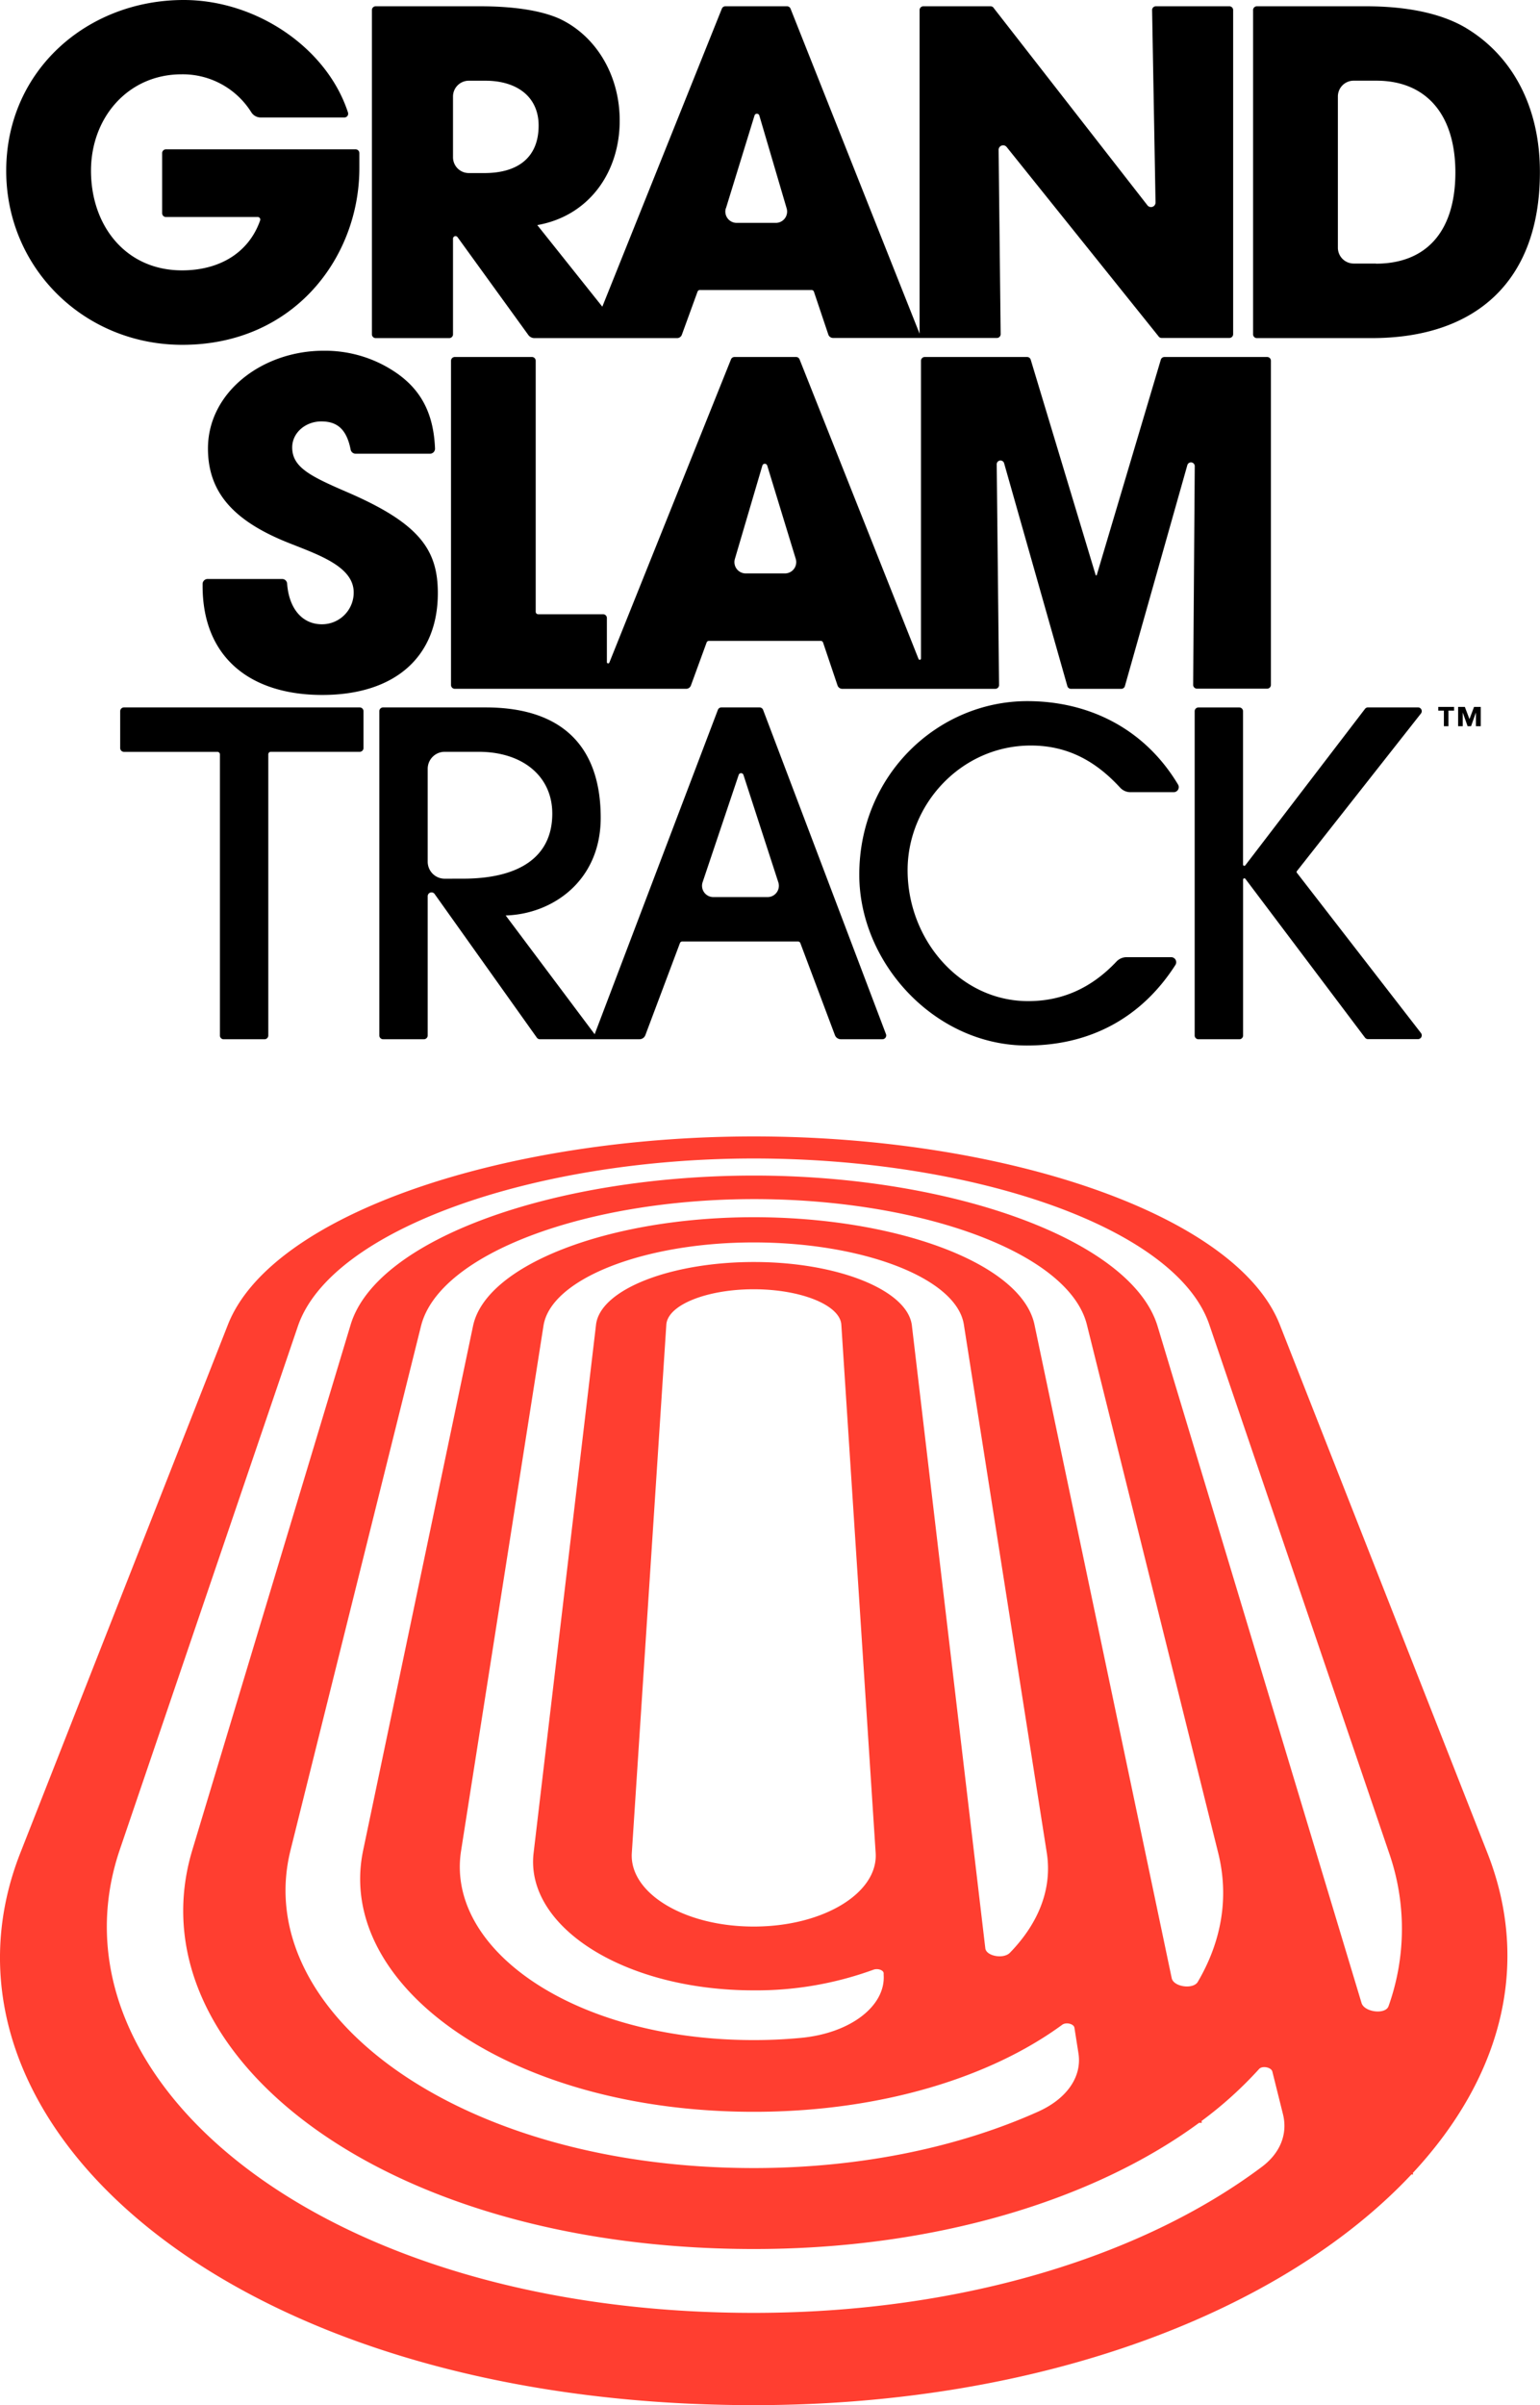
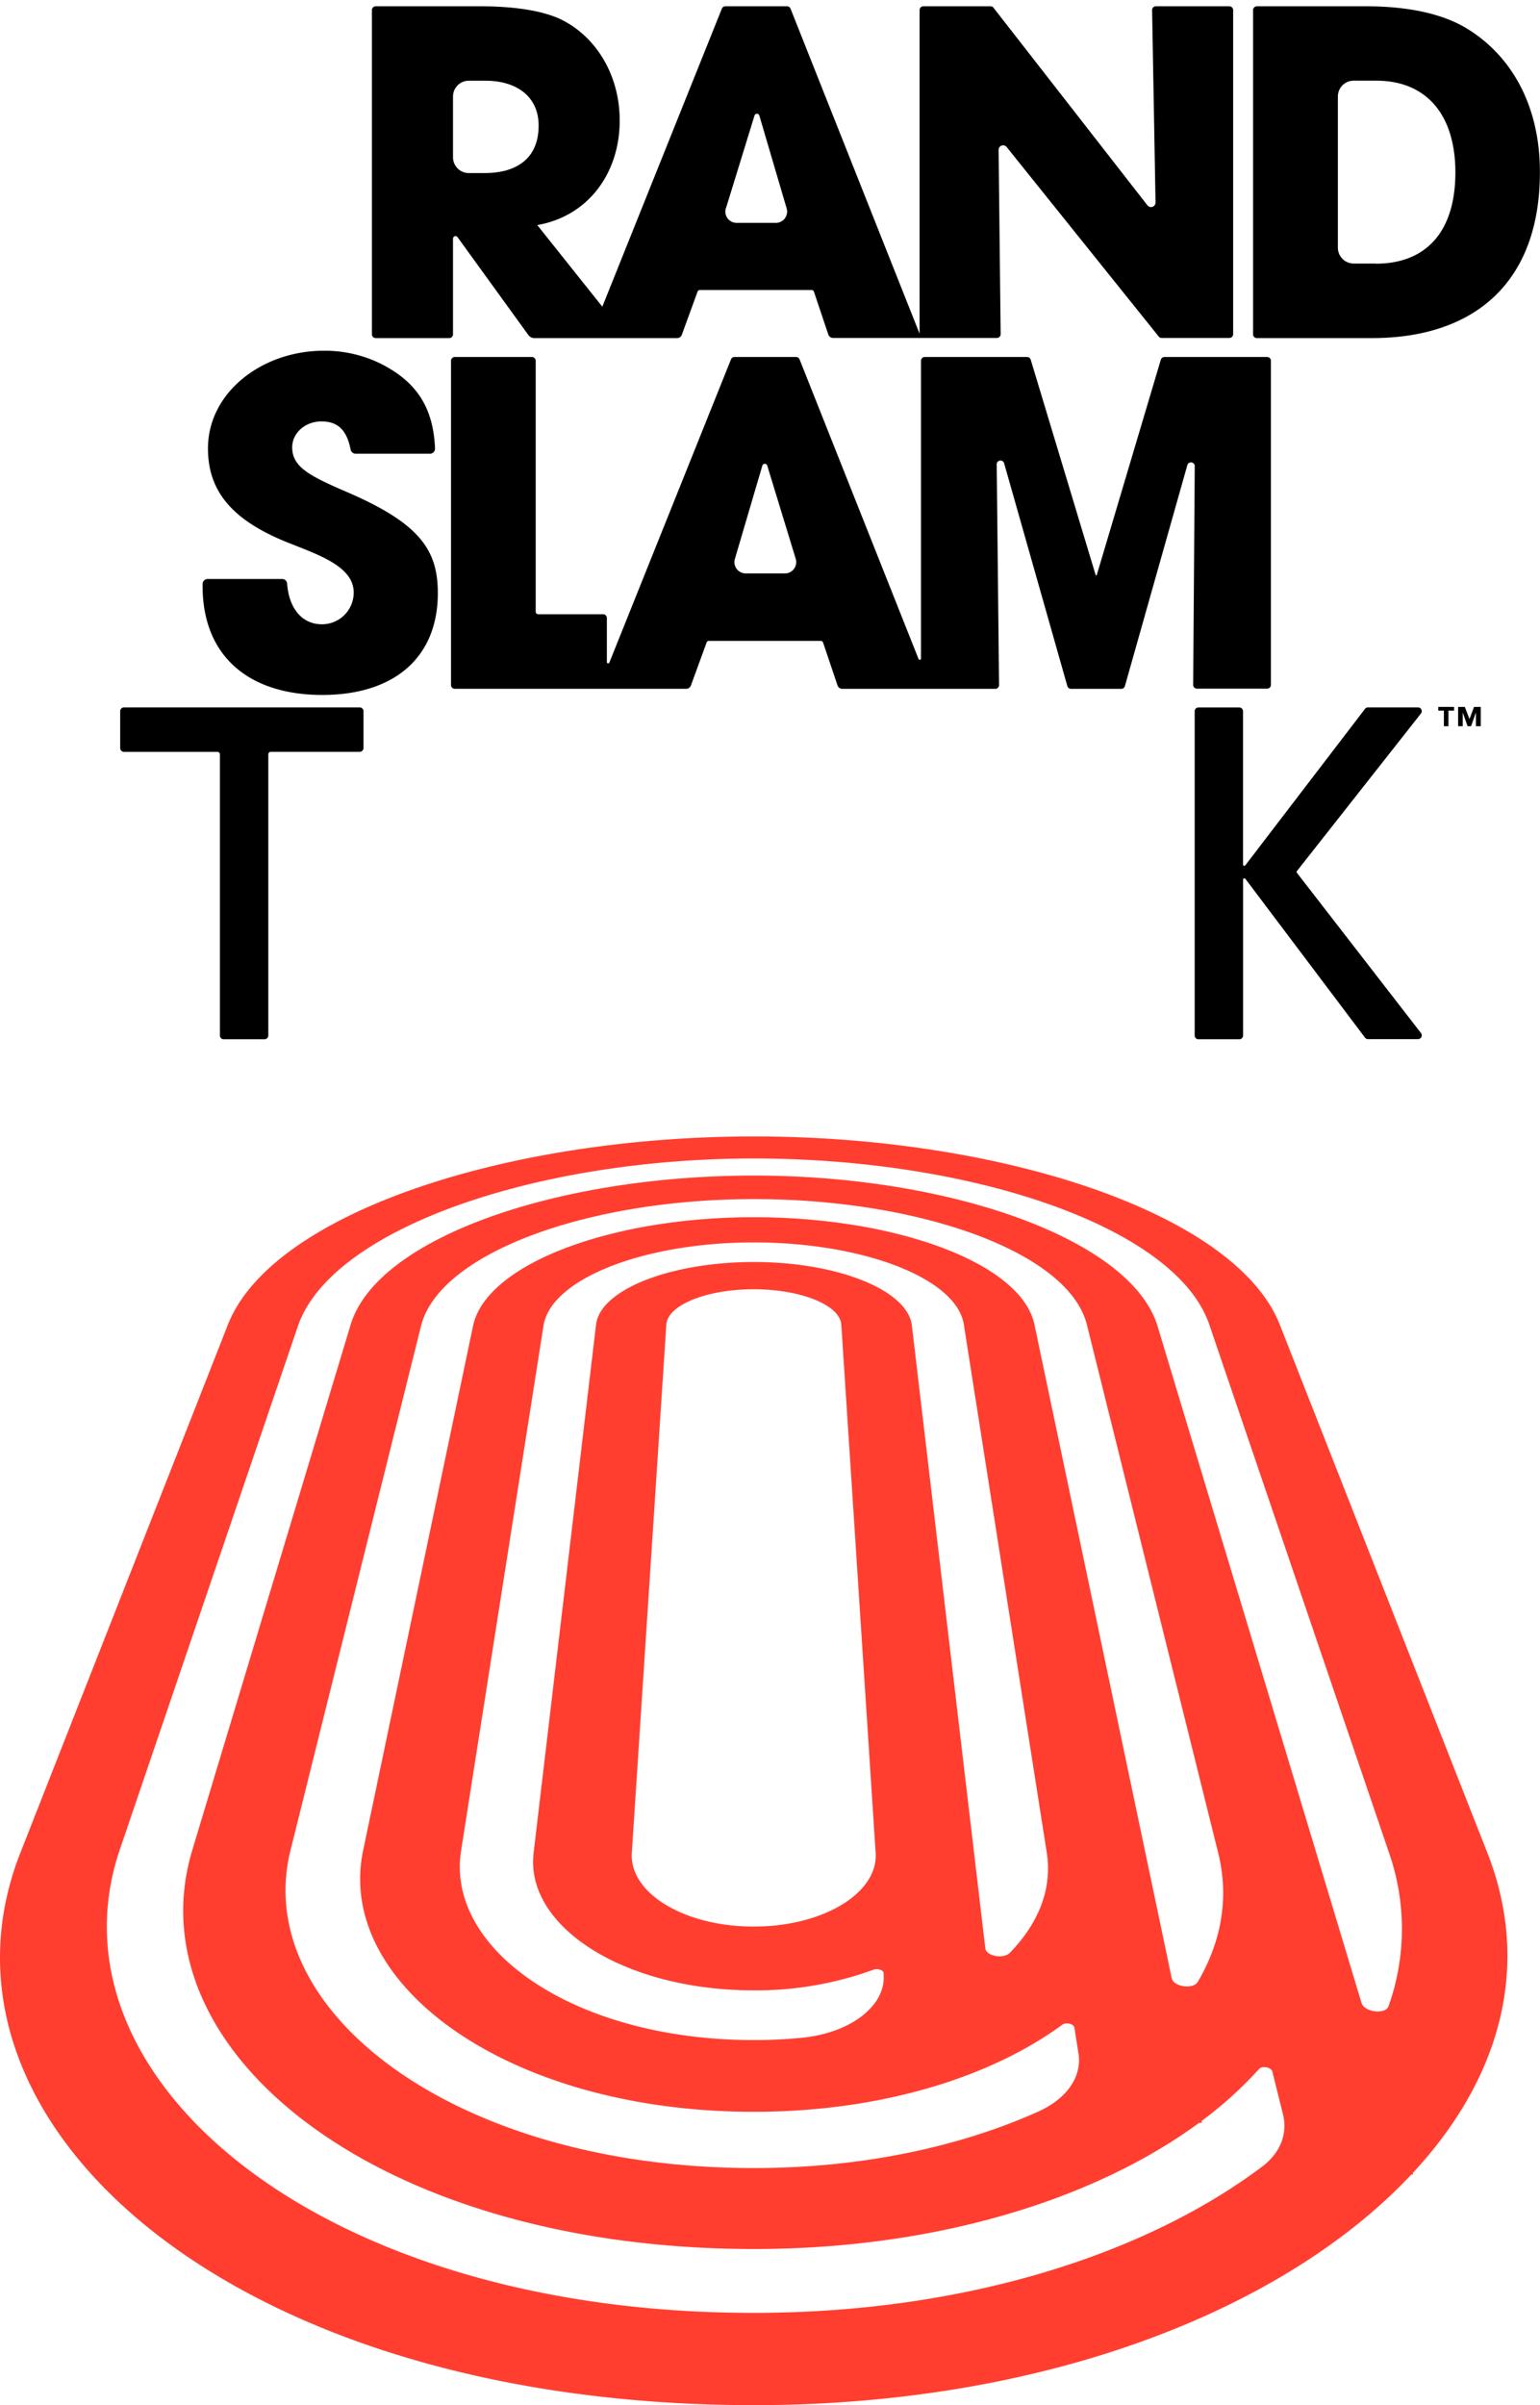
<svg xmlns="http://www.w3.org/2000/svg" viewBox="0 0 448.46 700">
  <defs>
    <style>.cls-1{fill:#ff3e30;}</style>
  </defs>
  <g id="Layer_2" data-name="Layer 2">
    <g id="art">
      <path class="cls-1" d="M372.69,385.54C360,353.3,292.11,330.75,219.53,330.75S79.05,353.3,66.37,385.54L5.92,539.28C-24.84,617.52,66.9,700,219.53,700c84.84,0,154.53-27.74,191.49-67.15h.51l-.12-.41c26.27-28.25,34.32-61.14,21.73-93.16Zm31.82,153.74a67.06,67.06,0,0,1-.16,44.61c-.88,2.51-7.05,1.77-7.86-.94L337.1,386c-7.6-25.2-60.15-43.85-117.51-43.86-57.56,0-109.89,18.21-117.49,43.43L56,538.46c-17.44,57.84,52.93,115.62,162.29,116.1,53.74.23,100.39-14.31,130.9-36.73h.8l-.11-.52a113.76,113.76,0,0,0,16.79-15.16c.92-1,3.54-.5,3.85.77l3.09,12.4c1.42,5.71-.75,11.28-6.14,15.32-33.94,25.44-85.94,42.19-146.27,42.5C93.36,673.79,12.24,604.85,34.9,538.29L86.74,386c9.61-28.22,68.87-48.82,132.73-48.83,64.08,0,123.07,20.11,132.69,48.35ZM220,367.3c-24.37-.1-45.21,7.91-46.43,18.24L155.39,539.28c-2.52,21.34,26.17,40,64.14,40a99.75,99.75,0,0,0,34.8-6c1.26-.48,2.94.09,3,1l0,.51c.59,9-9.64,17-24.21,18.33-4.68.44-9.47.66-14.36.63-51.72-.25-89-26.41-84.49-55.1l24-152.82c2.13-13.56,29-24.11,60.67-24.23,31.91-.12,59.6,10.27,61.74,23.9l24.15,153.74c1.63,10.41-2.34,20.45-10.72,29.08-1.88,1.94-6.91,1-7.18-1.28L265.55,385.79C264.34,375.51,244.1,367.39,220,367.3Zm25,18.24,10,153.74c.76,11.61-15.16,21.43-35.51,21.43s-36.26-9.82-35.5-21.43l10.05-153.74c.37-5.75,11.79-10.31,25.45-10.31S244.61,379.79,245,385.54Zm-25.9-31.28c-41.47.09-77.59,13.72-81.35,31.66l-32,152.62c-8.25,39.33,43,76.58,115.18,76.08,36.18-.24,67.74-10.17,88.4-25.33,1.11-.82,3.37-.28,3.55.86l1.19,7.56c1,6.73-3.37,13.1-11.76,16.87C279.46,624.82,251.06,630.94,220,631c-87.15.17-147.07-45.62-135.4-92.51l38-152.55c5.26-21.14,48.21-36.9,96.75-36.95s91.91,15.48,97.16,36.55l38.24,153.74c3.21,12.91,1,25.69-5.94,37.52-1.34,2.29-7.06,1.48-7.6-1.07L301.25,385.54C297.48,367.59,260.72,354.17,219.09,354.26Z" />
-       <path d="M104.65,48.94V44.56a1.1,1.1,0,0,0-1.1-1.1H48.32a1.1,1.1,0,0,0-1.1,1.1v17.5a1.1,1.1,0,0,0,1.1,1.1H75.05a.74.74,0,0,1,.7,1C72.49,73.45,64.07,78.69,53,78.69c-16.32,0-26.5-12.92-26.5-29,0-15.53,10.84-28.06,26.37-28.06A23.56,23.56,0,0,1,73.22,32.74,3.25,3.25,0,0,0,76,34.19h24.34a1.1,1.1,0,0,0,1-1.43C95.25,14,74.74,0,53.49,0,25.43,0,1.81,20.49,1.81,49.72c0,28.32,22.71,50.64,51.29,50.64C85.59,100.36,104.65,74.91,104.65,48.94Z" />
      <path d="M109.4,98.4h21.42a1.1,1.1,0,0,0,1.1-1.1V69.47a.73.73,0,0,1,1.33-.43l20.59,28.44a2.19,2.19,0,0,0,1.79.92h41.56a1.47,1.47,0,0,0,1.38-1l4.56-12.52a.73.73,0,0,1,.69-.48h32.5a.75.75,0,0,1,.7.49l4.19,12.47a1.46,1.46,0,0,0,1.39,1h47.7a1.1,1.1,0,0,0,1.1-1.11l-.6-53.63a1.32,1.32,0,0,1,2.34-.84l44.2,55.06a1.1,1.1,0,0,0,.93.52H358a1.1,1.1,0,0,0,1.1-1.1V2.93a1.1,1.1,0,0,0-1.1-1.1h-21.4a1.09,1.09,0,0,0-1.1,1.11l1,56a1.32,1.32,0,0,1-2.35.83L289.39,2.35a1.09,1.09,0,0,0-.94-.52H268.89a1.1,1.1,0,0,0-1.1,1.1V97.12L230.21,2.52a1.1,1.1,0,0,0-1-.69h-18a1.1,1.1,0,0,0-1,.69L175.4,89.26,156.46,65.51c14.87-2.61,24-15.14,24-30.41,0-13.7-7.31-25-17.75-29.75-5.09-2.22-12.79-3.52-22.84-3.52H109.4a1.1,1.1,0,0,0-1.1,1.1V97.3A1.1,1.1,0,0,0,109.4,98.4Zm102-37.78,8.32-27a.73.73,0,0,1,1.4,0l7.95,27a3.29,3.29,0,0,1-3.15,4.25H214.53A3.29,3.29,0,0,1,211.37,60.62ZM131.92,28.1a4.6,4.6,0,0,1,4.61-4.61h4.79c9.26,0,15.53,4.7,15.53,13.05,0,9.27-6,13.83-15.79,13.83h-4.53a4.6,4.6,0,0,1-4.61-4.6Z" />
      <path d="M426.14,7.7c-6.78-3.78-16.31-5.87-28.32-5.87H366a1.09,1.09,0,0,0-1.09,1.1V97.3A1.09,1.09,0,0,0,366,98.4h33.49c30.15,0,48.94-16.44,48.94-48.29C448.46,30.41,439.84,15.53,426.14,7.7Zm-25.45,69h-6.48a4.61,4.61,0,0,1-4.61-4.61v-44a4.6,4.6,0,0,1,4.61-4.61h6.61c14.23,0,23,9.53,23,26.75C423.79,67.86,414.92,76.74,400.69,76.74Z" />
      <path d="M127.5,172.63c0-12.66-5.35-20.35-26.62-29.49-10.57-4.57-15.79-7.18-15.79-12.92,0-4.31,3.92-7.57,8.48-7.57s7.35,2.19,8.54,8.2a1.48,1.48,0,0,0,1.44,1.2h21.67a1.47,1.47,0,0,0,1.46-1.53c-.49-12-5.46-19.31-15.36-24.44a36.72,36.72,0,0,0-17.09-4c-17.75,0-33.67,12-33.67,28.45,0,12.53,7.17,20.88,23,27.28,8.74,3.52,19.44,6.91,19.44,14.61a9.22,9.22,0,0,1-9.27,9.27c-5.78,0-9.59-4.64-10.12-11.84a1.44,1.44,0,0,0-1.45-1.34H60.46A1.46,1.46,0,0,0,59,169.92v.63c0,20.75,13.83,31.71,34.85,31.71S127.5,191.3,127.5,172.63Z" />
      <path d="M348.52,200.43H369a1.1,1.1,0,0,0,1.1-1.1V105a1.1,1.1,0,0,0-1.1-1.1H339.1a1.11,1.11,0,0,0-1.06.78l-18.68,62.77h-.27l-18.94-62.77a1.11,1.11,0,0,0-1.06-.78H269.3a1.1,1.1,0,0,0-1.1,1.1v86.66a.37.37,0,0,1-.71.14l-34.65-87.21a1.09,1.09,0,0,0-1-.69H213.87a1.09,1.09,0,0,0-1,.69l-35.43,88.27a.37.37,0,0,1-.71-.14V179.87a1.1,1.1,0,0,0-1.1-1.1H156.74A.73.73,0,0,1,156,178V105a1.1,1.1,0,0,0-1.1-1.1H132.44a1.1,1.1,0,0,0-1.1,1.1v94.37a1.1,1.1,0,0,0,1.1,1.1h67.39a1.46,1.46,0,0,0,1.38-1L205.77,187a.73.73,0,0,1,.69-.48H239a.73.73,0,0,1,.69.5l4.2,12.46a1.46,1.46,0,0,0,1.39,1h44.55a1.09,1.09,0,0,0,1.1-1.11l-.68-64.25a1.1,1.1,0,0,1,2.15-.32l18.42,64.88a1.08,1.08,0,0,0,1.05.8h14.66a1.09,1.09,0,0,0,1.05-.8l18.18-64.3a1.1,1.1,0,0,1,2.16.31l-.46,63.68A1.11,1.11,0,0,0,348.52,200.43Zm-120-33.54H217.16a3.29,3.29,0,0,1-3.15-4.24l8-27.16a.74.74,0,0,1,1.41,0l8.31,27.17A3.29,3.29,0,0,1,228.52,166.89Z" />
      <path d="M104.79,205.89H36.14A1.1,1.1,0,0,0,35,207v10.72a1.1,1.1,0,0,0,1.1,1.1h27.2a.74.74,0,0,1,.74.73v81.82a1.09,1.09,0,0,0,1.09,1.1h11.9a1.1,1.1,0,0,0,1.1-1.1V219.54a.73.73,0,0,1,.73-.73h25.89a1.1,1.1,0,0,0,1.1-1.1V207A1.1,1.1,0,0,0,104.79,205.89Z" />
-       <path d="M222.22,206.6a1.11,1.11,0,0,0-1-.71H210.05a1.09,1.09,0,0,0-1,.71L173.17,301l-25.91-34.56c13.57-.39,27.67-10,27.67-28.45,0-19.83-10.31-32.1-33.54-32.1H111.56a1.1,1.1,0,0,0-1.1,1.1v94.37a1.1,1.1,0,0,0,1.1,1.1h11.89a1.1,1.1,0,0,0,1.1-1.1V260.82a1.11,1.11,0,0,1,2-.65L156.33,302a1.09,1.09,0,0,0,.89.46h29a1.83,1.83,0,0,0,1.71-1.18L198,274.49a.72.72,0,0,1,.68-.48h33.7a.73.73,0,0,1,.69.48l10.07,26.79a1.84,1.84,0,0,0,1.72,1.18H257a1.1,1.1,0,0,0,1-1.49Zm-92.73,49.14a4.94,4.94,0,0,1-4.94-4.94V223.75a4.94,4.94,0,0,1,4.94-4.94h9.94c12.53,0,21.4,6.92,21.4,18,0,12.53-9.53,18.92-26,18.92Zm94,5.35H207.74a3.29,3.29,0,0,1-3.13-4.34l10.5-31.22a.73.73,0,0,1,1.39,0l10.14,31.22A3.29,3.29,0,0,1,223.51,261.09Z" />
-       <path d="M299.17,204.06c-26,0-48.94,21.41-48.94,50.51,0,25.71,22,49.72,48.81,49.72,18.42,0,33.41-8.08,43.25-23.45a1.47,1.47,0,0,0-1.23-2.26h-13a4.07,4.07,0,0,0-2.94,1.28c-7.55,8-16.16,11.51-25.71,11.51-19.84,0-35.11-17.88-35.11-38.11,0-19.18,15.66-36.28,35.89-36.28,10.75,0,18.93,4.57,26,12.26a4.08,4.08,0,0,0,3,1.32H341.8a1.47,1.47,0,0,0,1.25-2.23C333.1,211.73,316.67,204.06,299.17,204.06Z" />
      <path d="M413.82,300.69,377.65,254a.38.38,0,0,1,0-.45l36.14-45.89a1.1,1.1,0,0,0-.86-1.78H398.38a1.11,1.11,0,0,0-.88.43l-34.86,45.54a.37.37,0,0,1-.66-.22V207a1.1,1.1,0,0,0-1.1-1.1H349a1.1,1.1,0,0,0-1.1,1.1v94.37a1.1,1.1,0,0,0,1.1,1.1h11.9a1.1,1.1,0,0,0,1.1-1.1V256a.37.37,0,0,1,.66-.23L397.5,302a1.12,1.12,0,0,0,.88.43H413A1.1,1.1,0,0,0,413.82,300.69Z" />
      <path d="M420.47,211.36v-4.54h-1.64v-1.08h4.61v1.08H421.8v4.54Zm9.33,0v-4h0l-1.42,4h-1l-1.42-4h0v4h-1.34v-5.62h1.95l1.35,3.55,1.33-3.55h1.95v5.62Z" />
    </g>
  </g>
</svg>